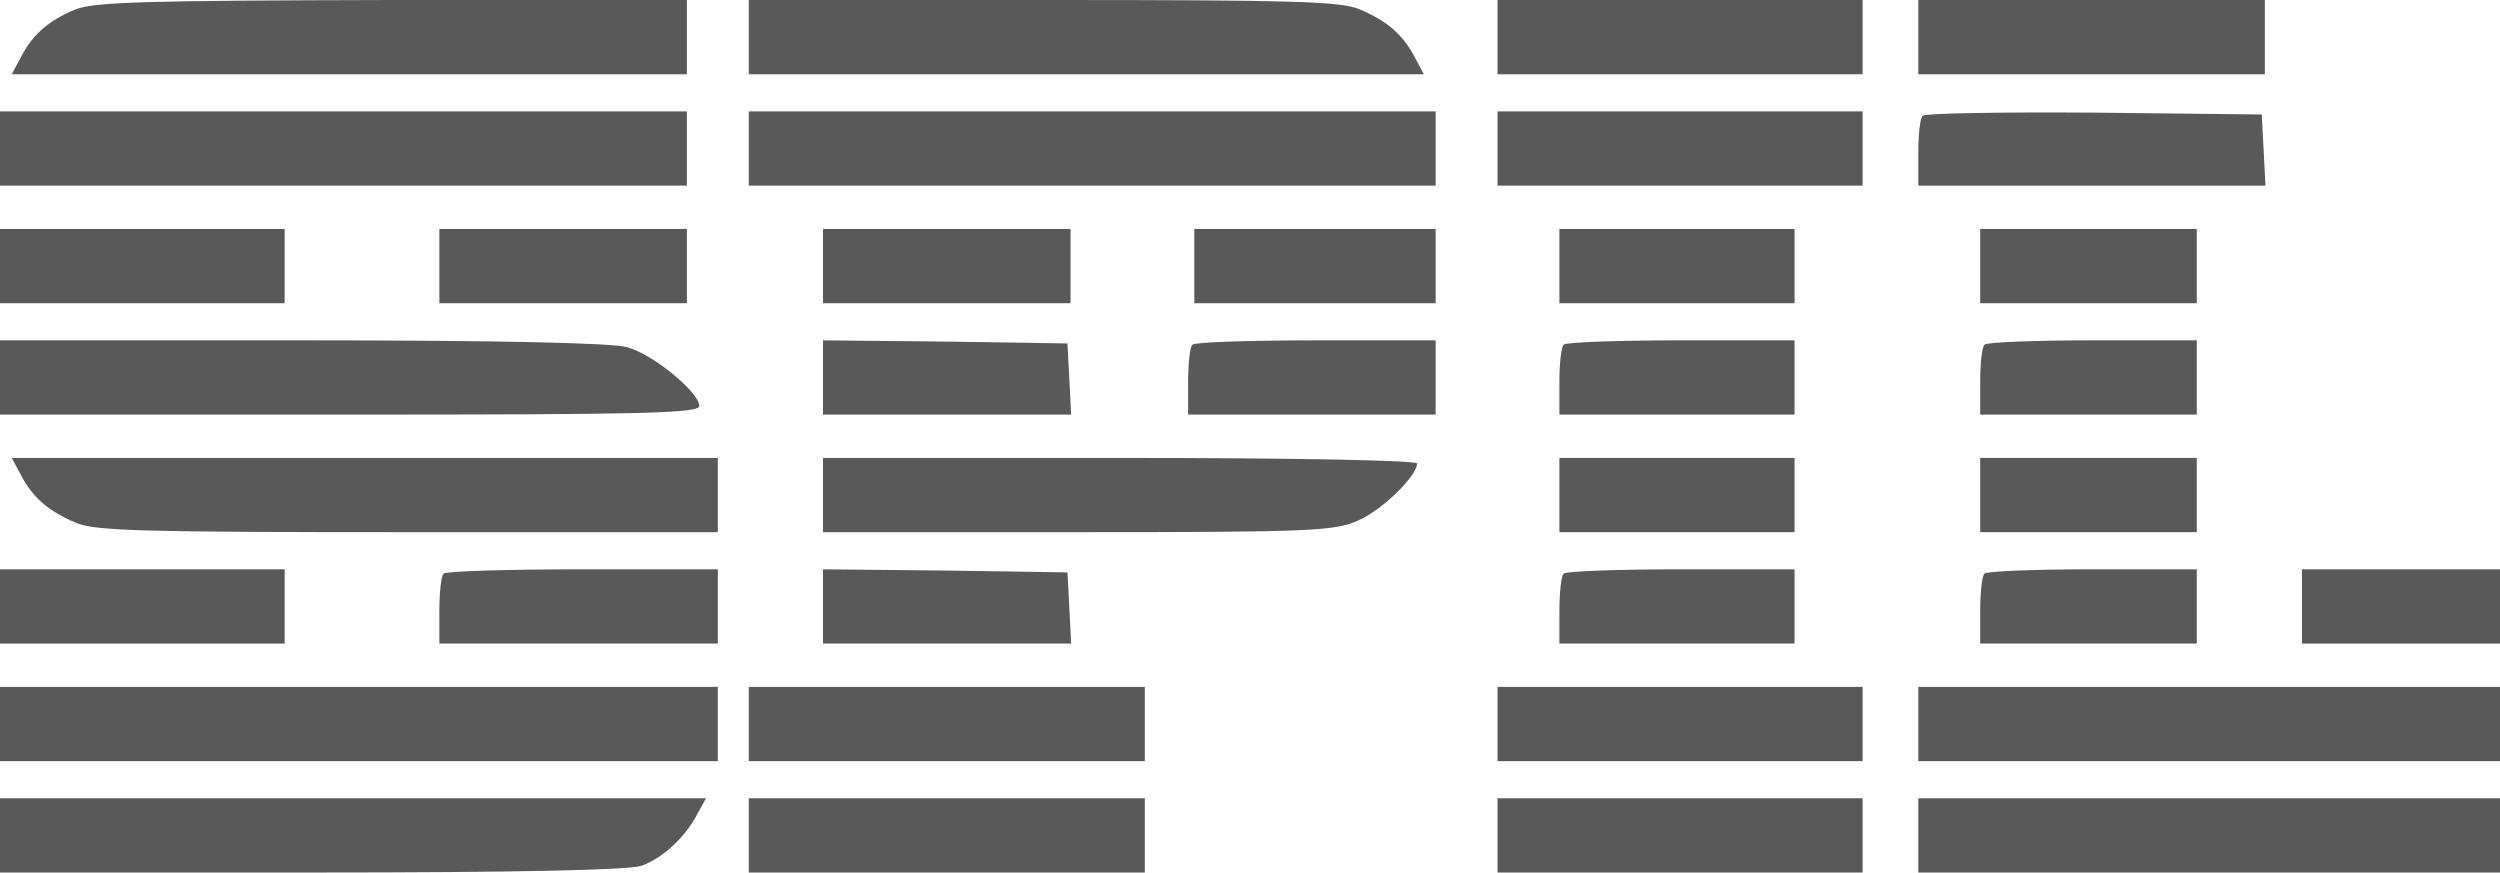
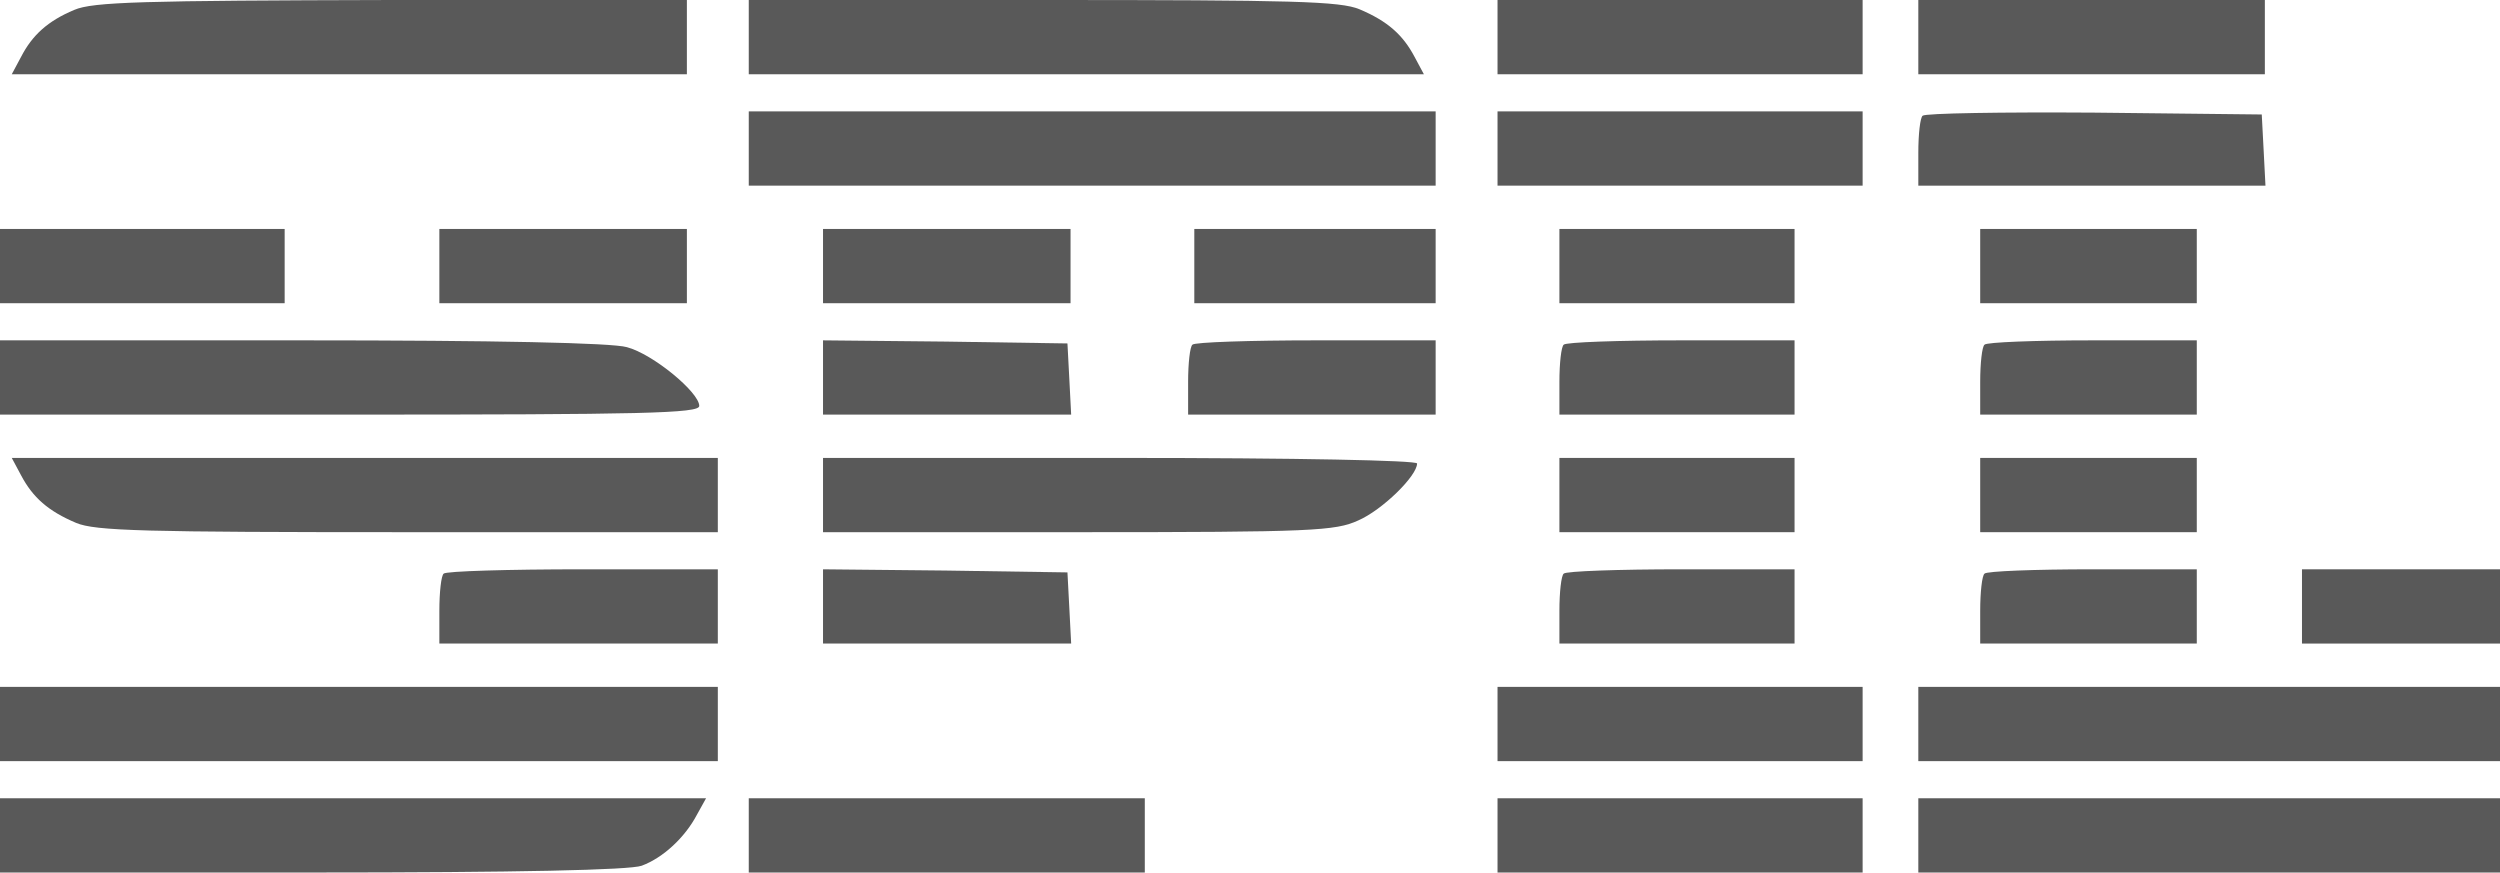
<svg xmlns="http://www.w3.org/2000/svg" width="538.667" height="188" viewBox="0 0 404 141" overflow="hidden">
  <g stroke="none" fill="#000000" transform="matrix(0.1 0 0 -0.1 0 141)">
    <path d="M120 1394C77 1376 52 1353 34 1318L19 1290 565 1290 1110 1290 1110 1350 1110 1410 633 1410C230 1409 150 1407 120 1394Z" stroke="none" stroke-width="1" stroke-linecap="butt" fill="#595959" fill-opacity="1" />
    <path d="M1210 1350 1210 1290 1755 1290 2301 1290 2286 1318C2267 1354 2242 1376 2197 1395 2166 1408 2090 1410 1685 1410L1210 1410 1210 1350Z" stroke="none" stroke-width="1" stroke-linecap="butt" fill="#595959" fill-opacity="1" />
    <path d="M2420 1350 2420 1290 2715 1290 3010 1290 3010 1350 3010 1410 2715 1410 2420 1410 2420 1350Z" stroke="none" stroke-width="1" stroke-linecap="butt" fill="#595959" fill-opacity="1" />
    <path d="M3100 1350 3100 1290 3380 1290 3660 1290 3660 1350 3660 1410 3380 1410 3100 1410 3100 1350Z" stroke="none" stroke-width="1" stroke-linecap="butt" fill="#595959" fill-opacity="1" />
-     <path d="M0 1170 0 1110 555 1110 1110 1110 1110 1170 1110 1230 555 1230 0 1230 0 1170Z" stroke="none" stroke-width="1" stroke-linecap="butt" fill="#595959" fill-opacity="1" />
    <path d="M1210 1170 1210 1110 1765 1110 2320 1110 2320 1170 2320 1230 1765 1230 1210 1230 1210 1170Z" stroke="none" stroke-width="1" stroke-linecap="butt" fill="#595959" fill-opacity="1" />
    <path d="M2420 1170 2420 1110 2715 1110 3010 1110 3010 1170 3010 1230 2715 1230 2420 1230 2420 1170Z" stroke="none" stroke-width="1" stroke-linecap="butt" fill="#595959" fill-opacity="1" />
    <path d="M3107 1223C3103 1220 3100 1193 3100 1163L3100 1110 3380 1110 3661 1110 3658 1168 3655 1225 3384 1228C3235 1229 3111 1227 3107 1223Z" stroke="none" stroke-width="1" stroke-linecap="butt" fill="#595959" fill-opacity="1" />
    <path d="M0 980 0 920 230 920 460 920 460 980 460 1040 230 1040 0 1040 0 980Z" stroke="none" stroke-width="1" stroke-linecap="butt" fill="#595959" fill-opacity="1" />
    <path d="M710 980 710 920 910 920 1110 920 1110 980 1110 1040 910 1040 710 1040 710 980Z" stroke="none" stroke-width="1" stroke-linecap="butt" fill="#595959" fill-opacity="1" />
    <path d="M1330 980 1330 920 1530 920 1730 920 1730 980 1730 1040 1530 1040 1330 1040 1330 980Z" stroke="none" stroke-width="1" stroke-linecap="butt" fill="#595959" fill-opacity="1" />
    <path d="M1930 980 1930 920 2125 920 2320 920 2320 980 2320 1040 2125 1040 1930 1040 1930 980Z" stroke="none" stroke-width="1" stroke-linecap="butt" fill="#595959" fill-opacity="1" />
    <path d="M2520 980 2520 920 2710 920 2900 920 2900 980 2900 1040 2710 1040 2520 1040 2520 980Z" stroke="none" stroke-width="1" stroke-linecap="butt" fill="#595959" fill-opacity="1" />
    <path d="M3200 980 3200 920 3375 920 3550 920 3550 980 3550 1040 3375 1040 3200 1040 3200 980Z" stroke="none" stroke-width="1" stroke-linecap="butt" fill="#595959" fill-opacity="1" />
    <path d="M0 800 0 740 565 740C1039 740 1130 742 1130 754 1130 776 1055 838 1013 849 989 856 800 860 488 860L0 860 0 800Z" stroke="none" stroke-width="1" stroke-linecap="butt" fill="#595959" fill-opacity="1" />
    <path d="M1330 800 1330 740 1530 740 1731 740 1728 798 1725 855 1528 858 1330 860 1330 800Z" stroke="none" stroke-width="1" stroke-linecap="butt" fill="#595959" fill-opacity="1" />
    <path d="M1927 853C1923 850 1920 823 1920 793L1920 740 2120 740 2320 740 2320 800 2320 860 2127 860C2020 860 1930 857 1927 853Z" stroke="none" stroke-width="1" stroke-linecap="butt" fill="#595959" fill-opacity="1" />
    <path d="M2527 853C2523 850 2520 823 2520 793L2520 740 2710 740 2900 740 2900 800 2900 860 2717 860C2616 860 2530 857 2527 853Z" stroke="none" stroke-width="1" stroke-linecap="butt" fill="#595959" fill-opacity="1" />
    <path d="M3207 853C3203 850 3200 823 3200 793L3200 740 3375 740 3550 740 3550 800 3550 860 3382 860C3289 860 3210 857 3207 853Z" stroke="none" stroke-width="1" stroke-linecap="butt" fill="#595959" fill-opacity="1" />
    <path d="M34 642C53 606 78 584 123 565 154 552 232 550 660 550L1160 550 1160 610 1160 670 590 670 19 670 34 642Z" stroke="none" stroke-width="1" stroke-linecap="butt" fill="#595959" fill-opacity="1" />
    <path d="M1330 610 1330 550 1743 550C2121 550 2158 552 2195 569 2234 586 2290 641 2290 661 2290 666 2097 670 1810 670L1330 670 1330 610Z" stroke="none" stroke-width="1" stroke-linecap="butt" fill="#595959" fill-opacity="1" />
    <path d="M2520 610 2520 550 2710 550 2900 550 2900 610 2900 670 2710 670 2520 670 2520 610Z" stroke="none" stroke-width="1" stroke-linecap="butt" fill="#595959" fill-opacity="1" />
    <path d="M3200 610 3200 550 3375 550 3550 550 3550 610 3550 670 3375 670 3200 670 3200 610Z" stroke="none" stroke-width="1" stroke-linecap="butt" fill="#595959" fill-opacity="1" />
-     <path d="M0 430 0 370 230 370 460 370 460 430 460 490 230 490 0 490 0 430Z" stroke="none" stroke-width="1" stroke-linecap="butt" fill="#595959" fill-opacity="1" />
    <path d="M717 483C713 480 710 453 710 423L710 370 935 370 1160 370 1160 430 1160 490 942 490C822 490 720 487 717 483Z" stroke="none" stroke-width="1" stroke-linecap="butt" fill="#595959" fill-opacity="1" />
    <path d="M1330 430 1330 370 1530 370 1731 370 1728 428 1725 485 1528 488 1330 490 1330 430Z" stroke="none" stroke-width="1" stroke-linecap="butt" fill="#595959" fill-opacity="1" />
    <path d="M2527 483C2523 480 2520 453 2520 423L2520 370 2710 370 2900 370 2900 430 2900 490 2717 490C2616 490 2530 487 2527 483Z" stroke="none" stroke-width="1" stroke-linecap="butt" fill="#595959" fill-opacity="1" />
    <path d="M3207 483C3203 480 3200 453 3200 423L3200 370 3375 370 3550 370 3550 430 3550 490 3382 490C3289 490 3210 487 3207 483Z" stroke="none" stroke-width="1" stroke-linecap="butt" fill="#595959" fill-opacity="1" />
    <path d="M3720 430 3720 370 3880 370 4040 370 4040 430 4040 490 3880 490 3720 490 3720 430Z" stroke="none" stroke-width="1" stroke-linecap="butt" fill="#595959" fill-opacity="1" />
    <path d="M0 240 0 180 580 180 1160 180 1160 240 1160 300 580 300 0 300 0 240Z" stroke="none" stroke-width="1" stroke-linecap="butt" fill="#595959" fill-opacity="1" />
-     <path d="M1210 240 1210 180 1530 180 1850 180 1850 240 1850 300 1530 300 1210 300 1210 240Z" stroke="none" stroke-width="1" stroke-linecap="butt" fill="#595959" fill-opacity="1" />
    <path d="M2420 240 2420 180 2715 180 3010 180 3010 240 3010 300 2715 300 2420 300 2420 240Z" stroke="none" stroke-width="1" stroke-linecap="butt" fill="#595959" fill-opacity="1" />
    <path d="M3100 240 3100 180 3570 180 4040 180 4040 240 4040 300 3570 300 3100 300 3100 240Z" stroke="none" stroke-width="1" stroke-linecap="butt" fill="#595959" fill-opacity="1" />
    <path d="M0 60 0 0 504 0C837 0 1018 4 1037 11 1072 24 1107 57 1126 93L1141 120 570 120 0 120 0 60Z" stroke="none" stroke-width="1" stroke-linecap="butt" fill="#595959" fill-opacity="1" />
    <path d="M1210 60 1210 0 1530 0 1850 0 1850 60 1850 120 1530 120 1210 120 1210 60Z" stroke="none" stroke-width="1" stroke-linecap="butt" fill="#595959" fill-opacity="1" />
    <path d="M2420 60 2420 0 2715 0 3010 0 3010 60 3010 120 2715 120 2420 120 2420 60Z" stroke="none" stroke-width="1" stroke-linecap="butt" fill="#595959" fill-opacity="1" />
    <path d="M3100 60 3100 0 3570 0 4040 0 4040 60 4040 120 3570 120 3100 120 3100 60Z" stroke="none" stroke-width="1" stroke-linecap="butt" fill="#595959" fill-opacity="1" />
  </g>
</svg>